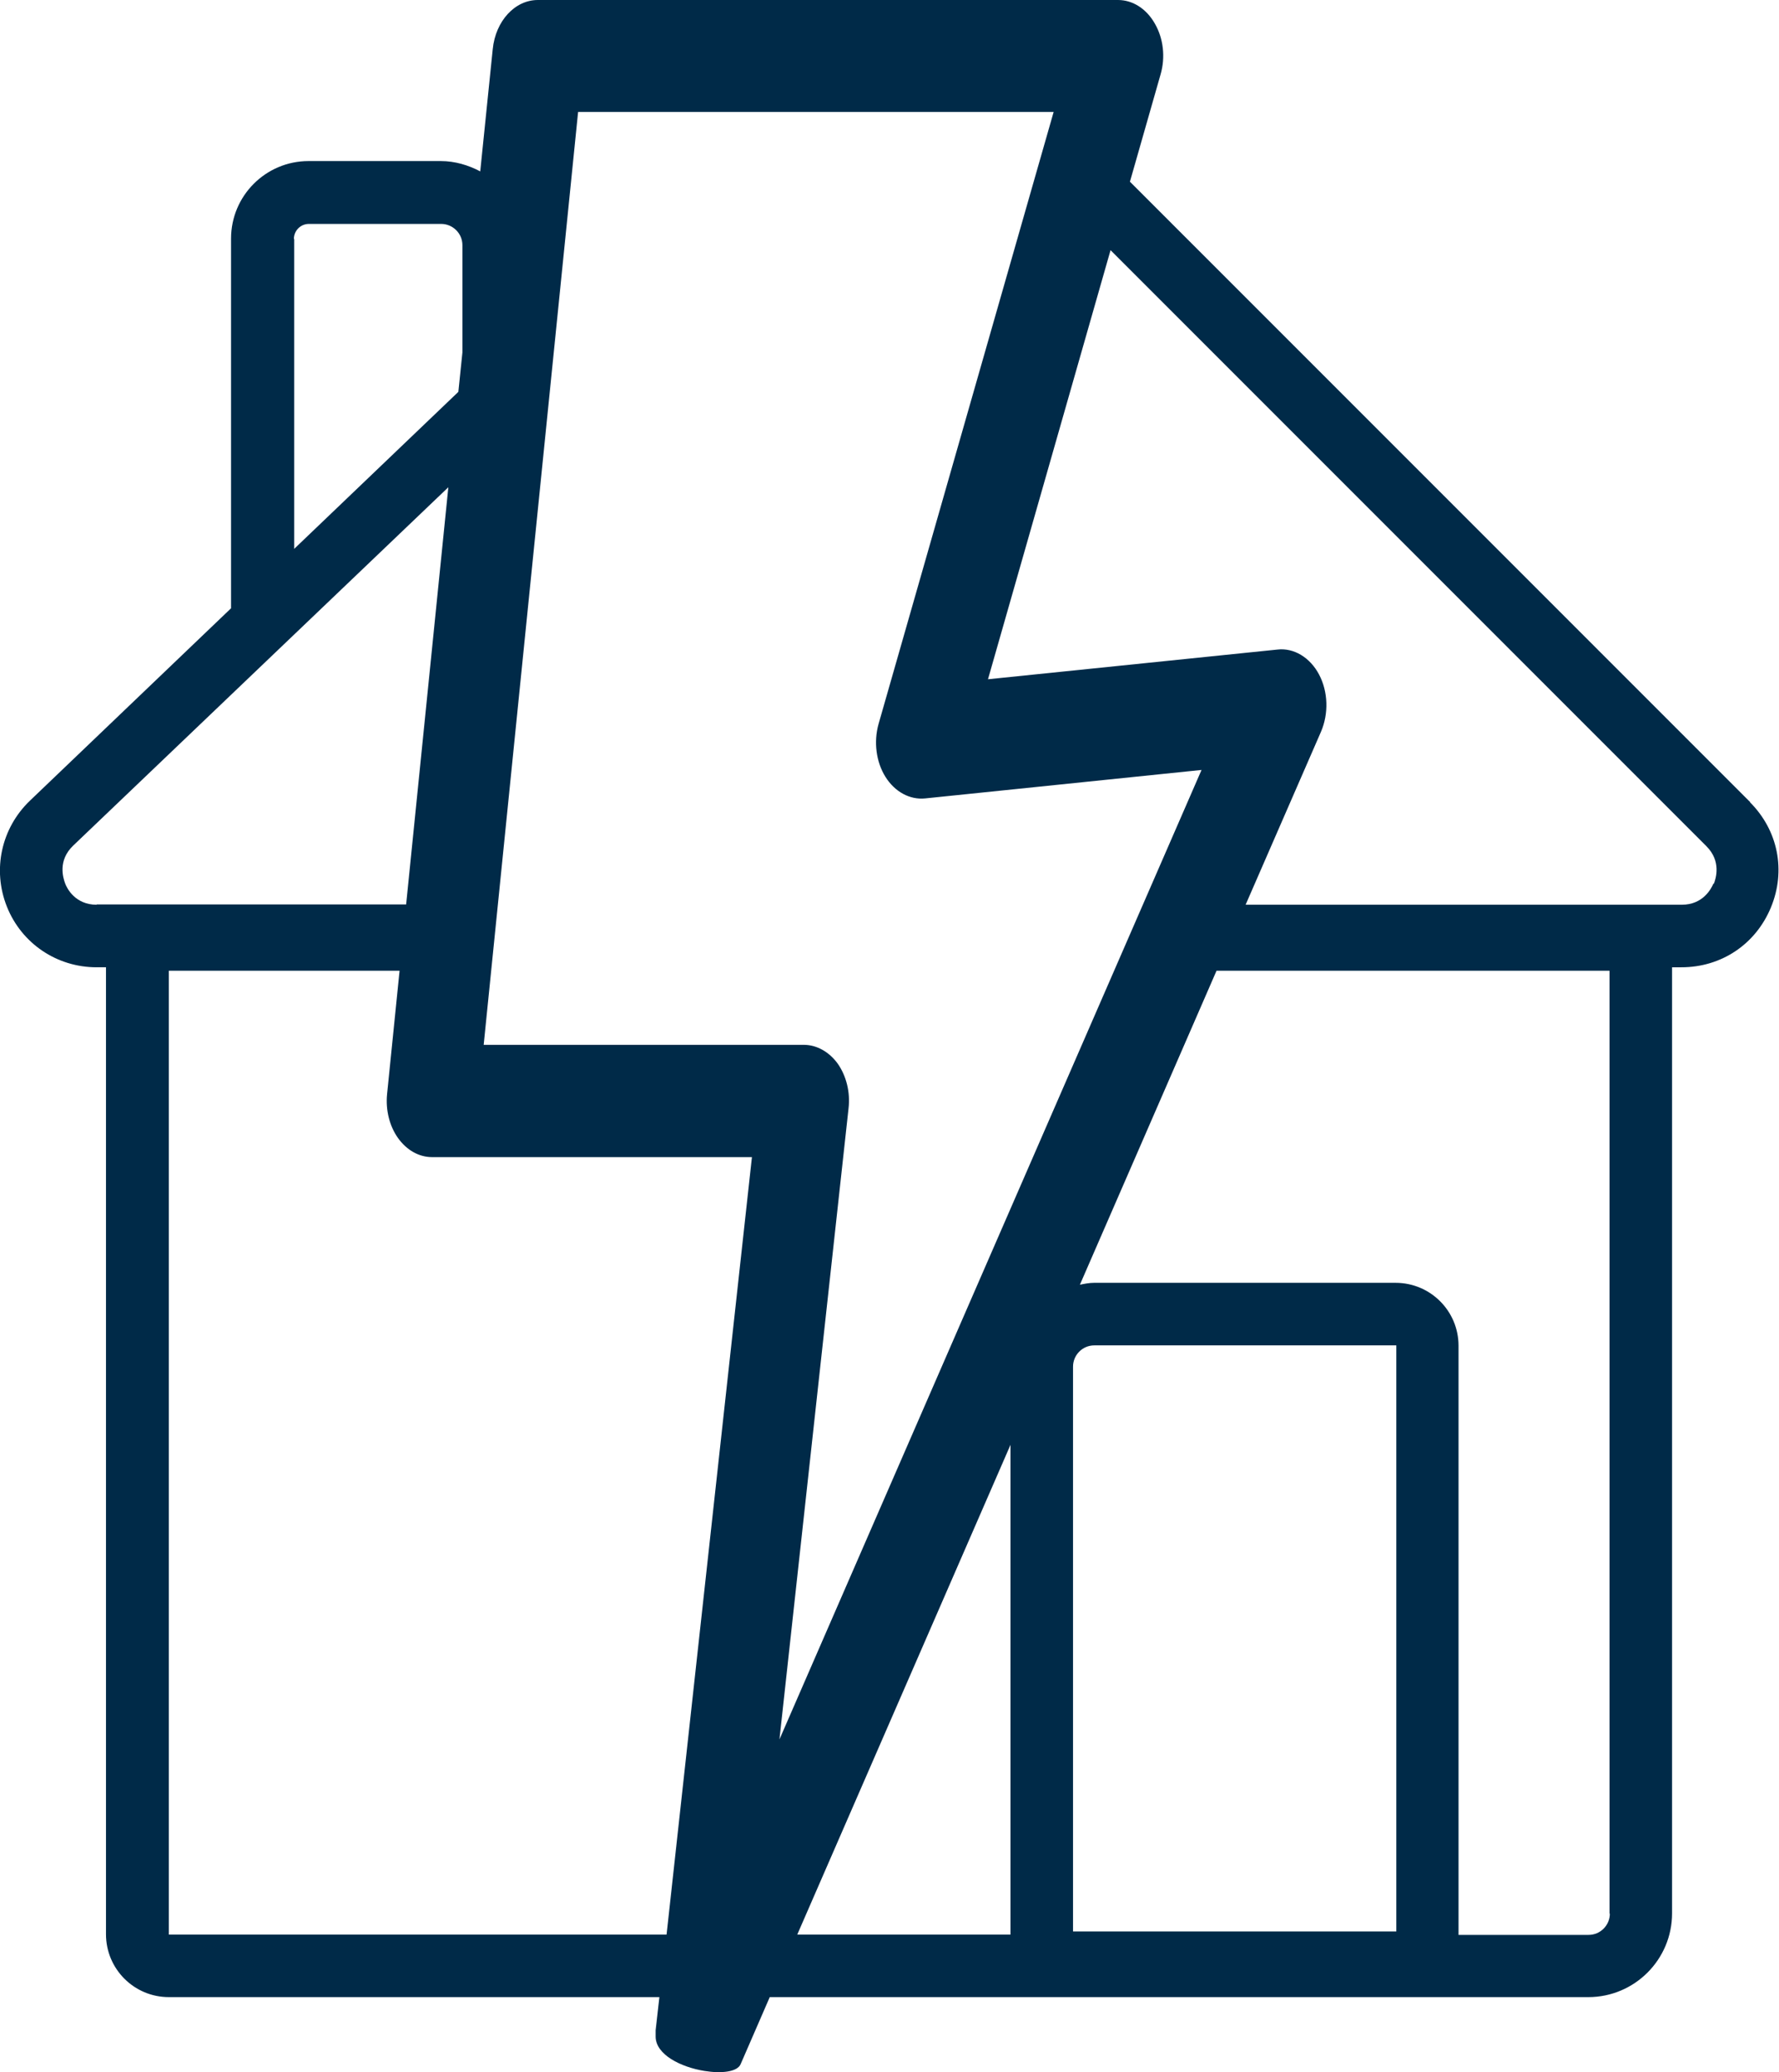
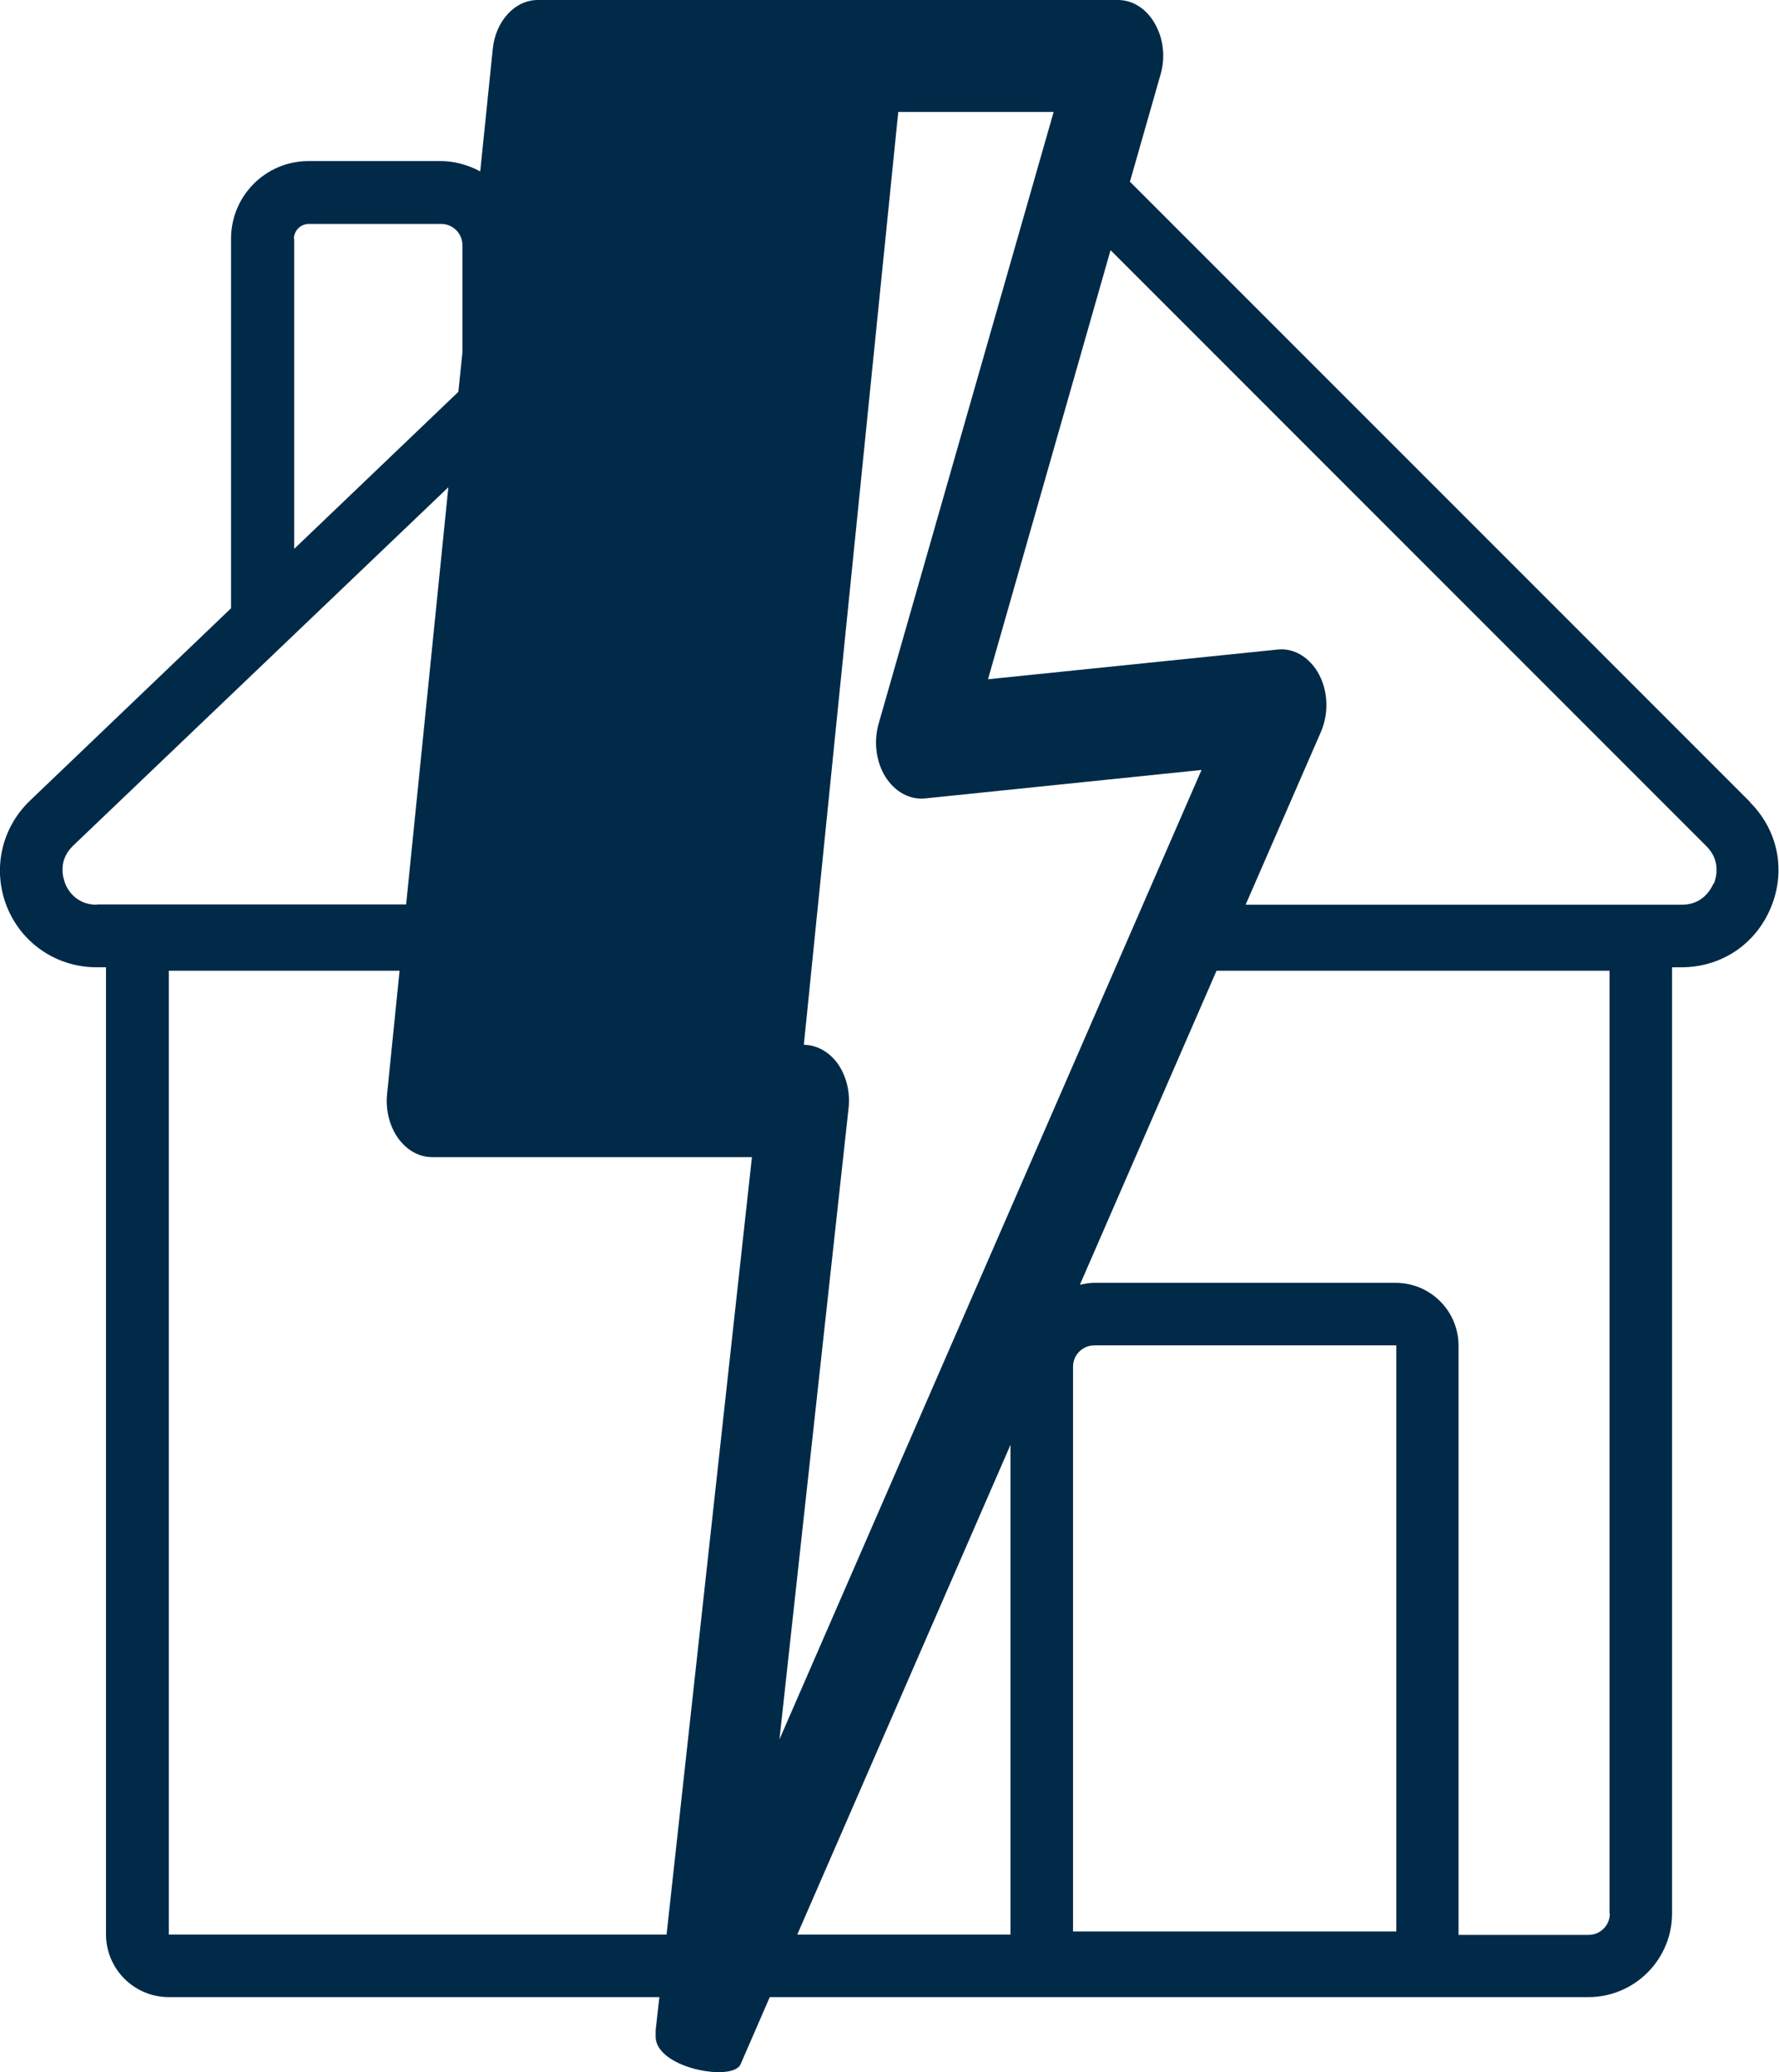
<svg xmlns="http://www.w3.org/2000/svg" id="Layer_1" data-name="Layer 1" viewBox="0 0 56.9 66.26">
  <defs>
    <style> .cls-1 { fill: #002a48; } </style>
  </defs>
-   <path class="cls-1" d="M55.98,25.65L36.14,5.81l.98-3.43c.16-.55.09-1.15-.18-1.62-.27-.48-.71-.76-1.18-.76h-6.62c-.07,0-.13,0-.2,0h-11.74c-.73,0-1.35.67-1.44,1.57l-.4,3.91c-.38-.2-.81-.33-1.26-.33h-4.23c-1.37,0-2.48,1.11-2.48,2.48v11.82L.96,25.6c-.92.88-1.21,2.21-.74,3.39s1.6,1.94,2.87,1.94h.3v30.92c0,1.11.9,2.01,2.01,2.01h15.69l-.12,1.06c0,.07,0,.13,0,.2,0,.58.81.98,1.56,1.1.55.09,1.06.03,1.16-.22l.93-2.14h26.18c1.48,0,2.68-1.2,2.68-2.68v-30.25h.3c1.27,0,2.37-.73,2.86-1.91.49-1.18.23-2.47-.67-3.37ZM18.48,3.58h15.22l-5.6,19.57c-.16.57-.08,1.21.22,1.69.3.48.78.74,1.27.69l8.84-.91-13.5,31,2.21-20.18c.06-.51-.07-1.03-.34-1.42-.28-.39-.68-.61-1.09-.61h-10.24l3.02-29.83ZM9.4,7.64c0-.26.21-.48.48-.48h4.23c.37,0,.68.3.68.68v3.43l-.13,1.26-5.25,5.02V7.64ZM3.09,28.93c-.68,0-.95-.52-1.01-.69s-.24-.72.26-1.2l12-11.46-1.35,13.34H3.09ZM21.32,61.86H5.4v-30.82h7.38l-.4,3.95c-.05.51.08,1.02.35,1.4.28.39.67.61,1.09.61h10.23l-2.73,24.86ZM25.5,61.86l6.82-15.66v15.66h-6.82ZM44.66,61.76h-10.34v-18.06c0-.37.3-.68.68-.68h9.66v18.74ZM51.49,61.19c0,.37-.3.68-.68.68h-4.16v-18.84c0-1.11-.9-2.01-2.01-2.01h-9.65c-.15,0-.3.03-.45.06l4.37-10.04h12.57v30.15ZM54.8,28.26c-.07.16-.33.67-1.01.67h-13.95l2.41-5.53c.25-.58.23-1.28-.06-1.83-.29-.55-.81-.86-1.33-.8l-9.26.95,3.92-13.72,19.06,19.06c.48.48.3,1.03.24,1.19Z" />
+   <path class="cls-1" d="M55.98,25.65L36.14,5.81l.98-3.43c.16-.55.09-1.15-.18-1.62-.27-.48-.71-.76-1.18-.76h-6.62c-.07,0-.13,0-.2,0h-11.74c-.73,0-1.35.67-1.44,1.57l-.4,3.91c-.38-.2-.81-.33-1.26-.33h-4.23c-1.37,0-2.48,1.11-2.48,2.48v11.82L.96,25.6c-.92.88-1.21,2.21-.74,3.39s1.6,1.94,2.87,1.94h.3v30.92c0,1.11.9,2.01,2.01,2.01h15.69l-.12,1.06c0,.07,0,.13,0,.2,0,.58.81.98,1.56,1.1.55.09,1.06.03,1.16-.22l.93-2.14h26.18c1.48,0,2.68-1.2,2.68-2.68v-30.25h.3c1.27,0,2.37-.73,2.86-1.91.49-1.18.23-2.47-.67-3.37ZM18.48,3.58h15.22l-5.6,19.57c-.16.57-.08,1.21.22,1.69.3.48.78.74,1.27.69l8.84-.91-13.5,31,2.21-20.18c.06-.51-.07-1.03-.34-1.42-.28-.39-.68-.61-1.09-.61l3.02-29.83ZM9.4,7.64c0-.26.21-.48.48-.48h4.23c.37,0,.68.3.68.68v3.43l-.13,1.26-5.25,5.02V7.64ZM3.09,28.93c-.68,0-.95-.52-1.01-.69s-.24-.72.26-1.2l12-11.46-1.35,13.34H3.09ZM21.32,61.86H5.4v-30.82h7.38l-.4,3.95c-.05.51.08,1.02.35,1.4.28.39.67.61,1.09.61h10.23l-2.73,24.86ZM25.5,61.86l6.82-15.66v15.66h-6.82ZM44.66,61.76h-10.34v-18.06c0-.37.3-.68.68-.68h9.66v18.74ZM51.49,61.19c0,.37-.3.68-.68.68h-4.16v-18.84c0-1.11-.9-2.01-2.01-2.01h-9.65c-.15,0-.3.03-.45.06l4.37-10.04h12.57v30.15ZM54.8,28.26c-.07.16-.33.67-1.01.67h-13.95l2.41-5.53c.25-.58.23-1.28-.06-1.83-.29-.55-.81-.86-1.33-.8l-9.26.95,3.92-13.72,19.06,19.06c.48.48.3,1.03.24,1.19Z" />
</svg>